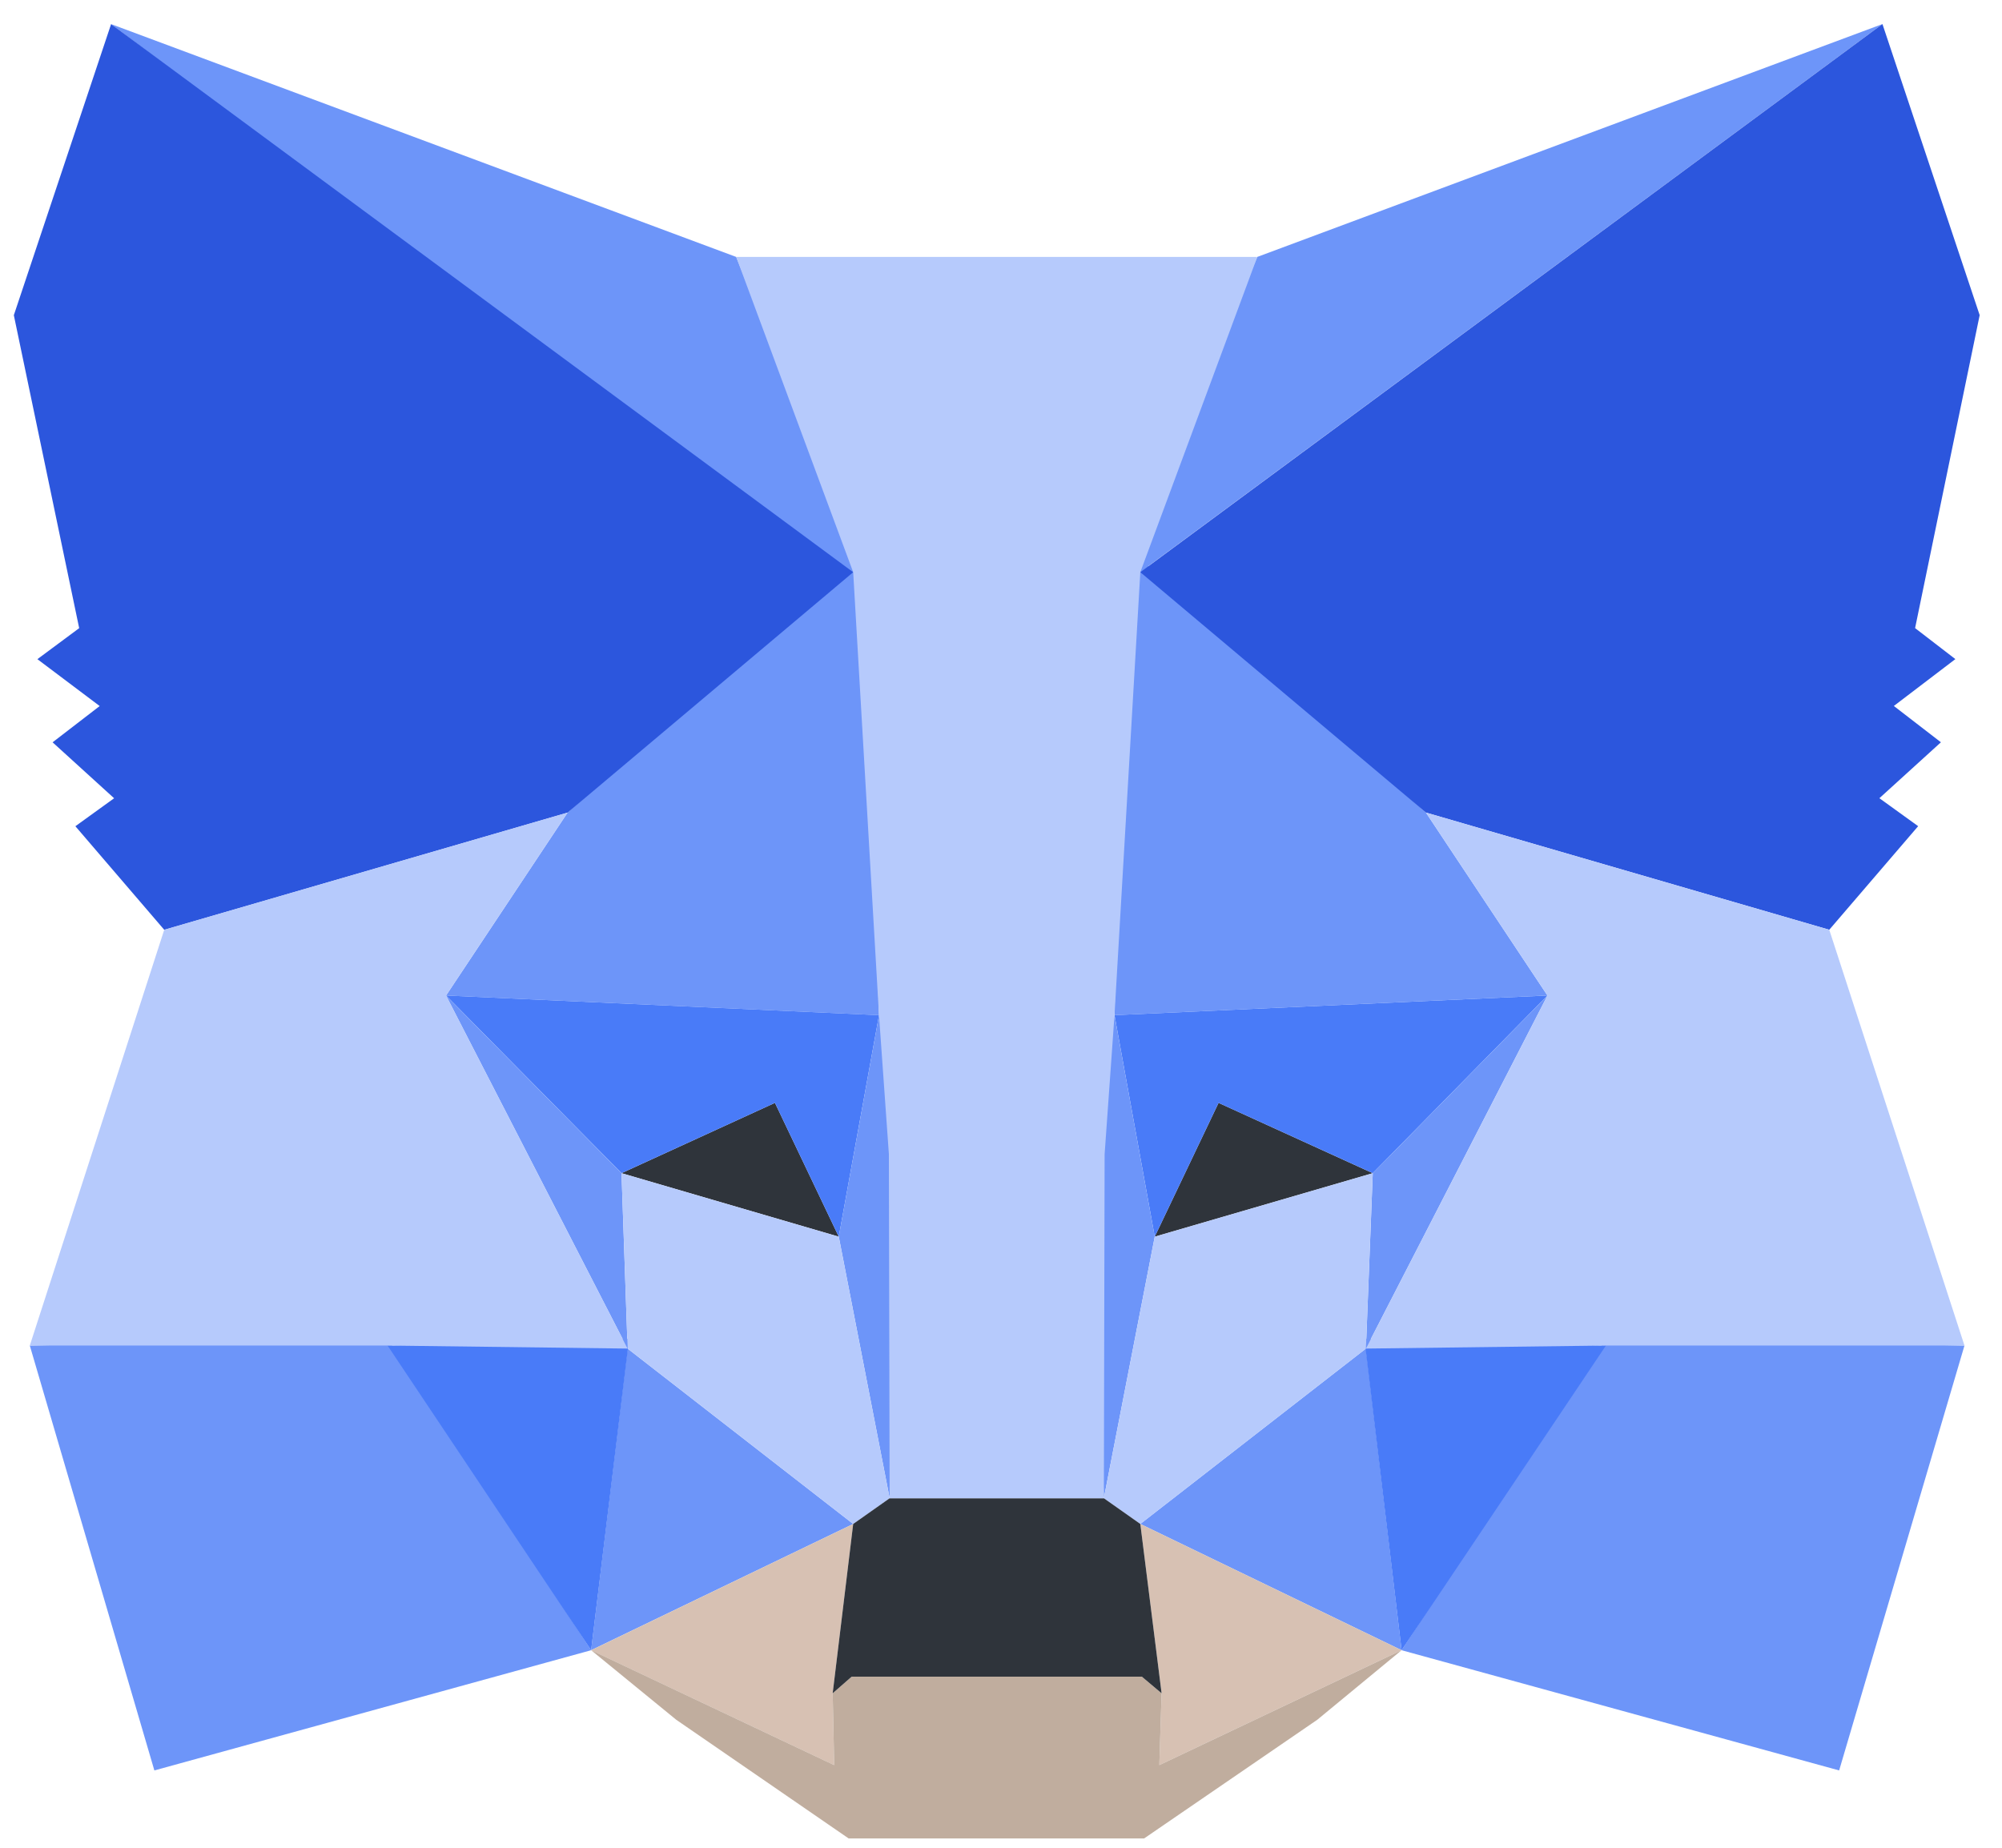
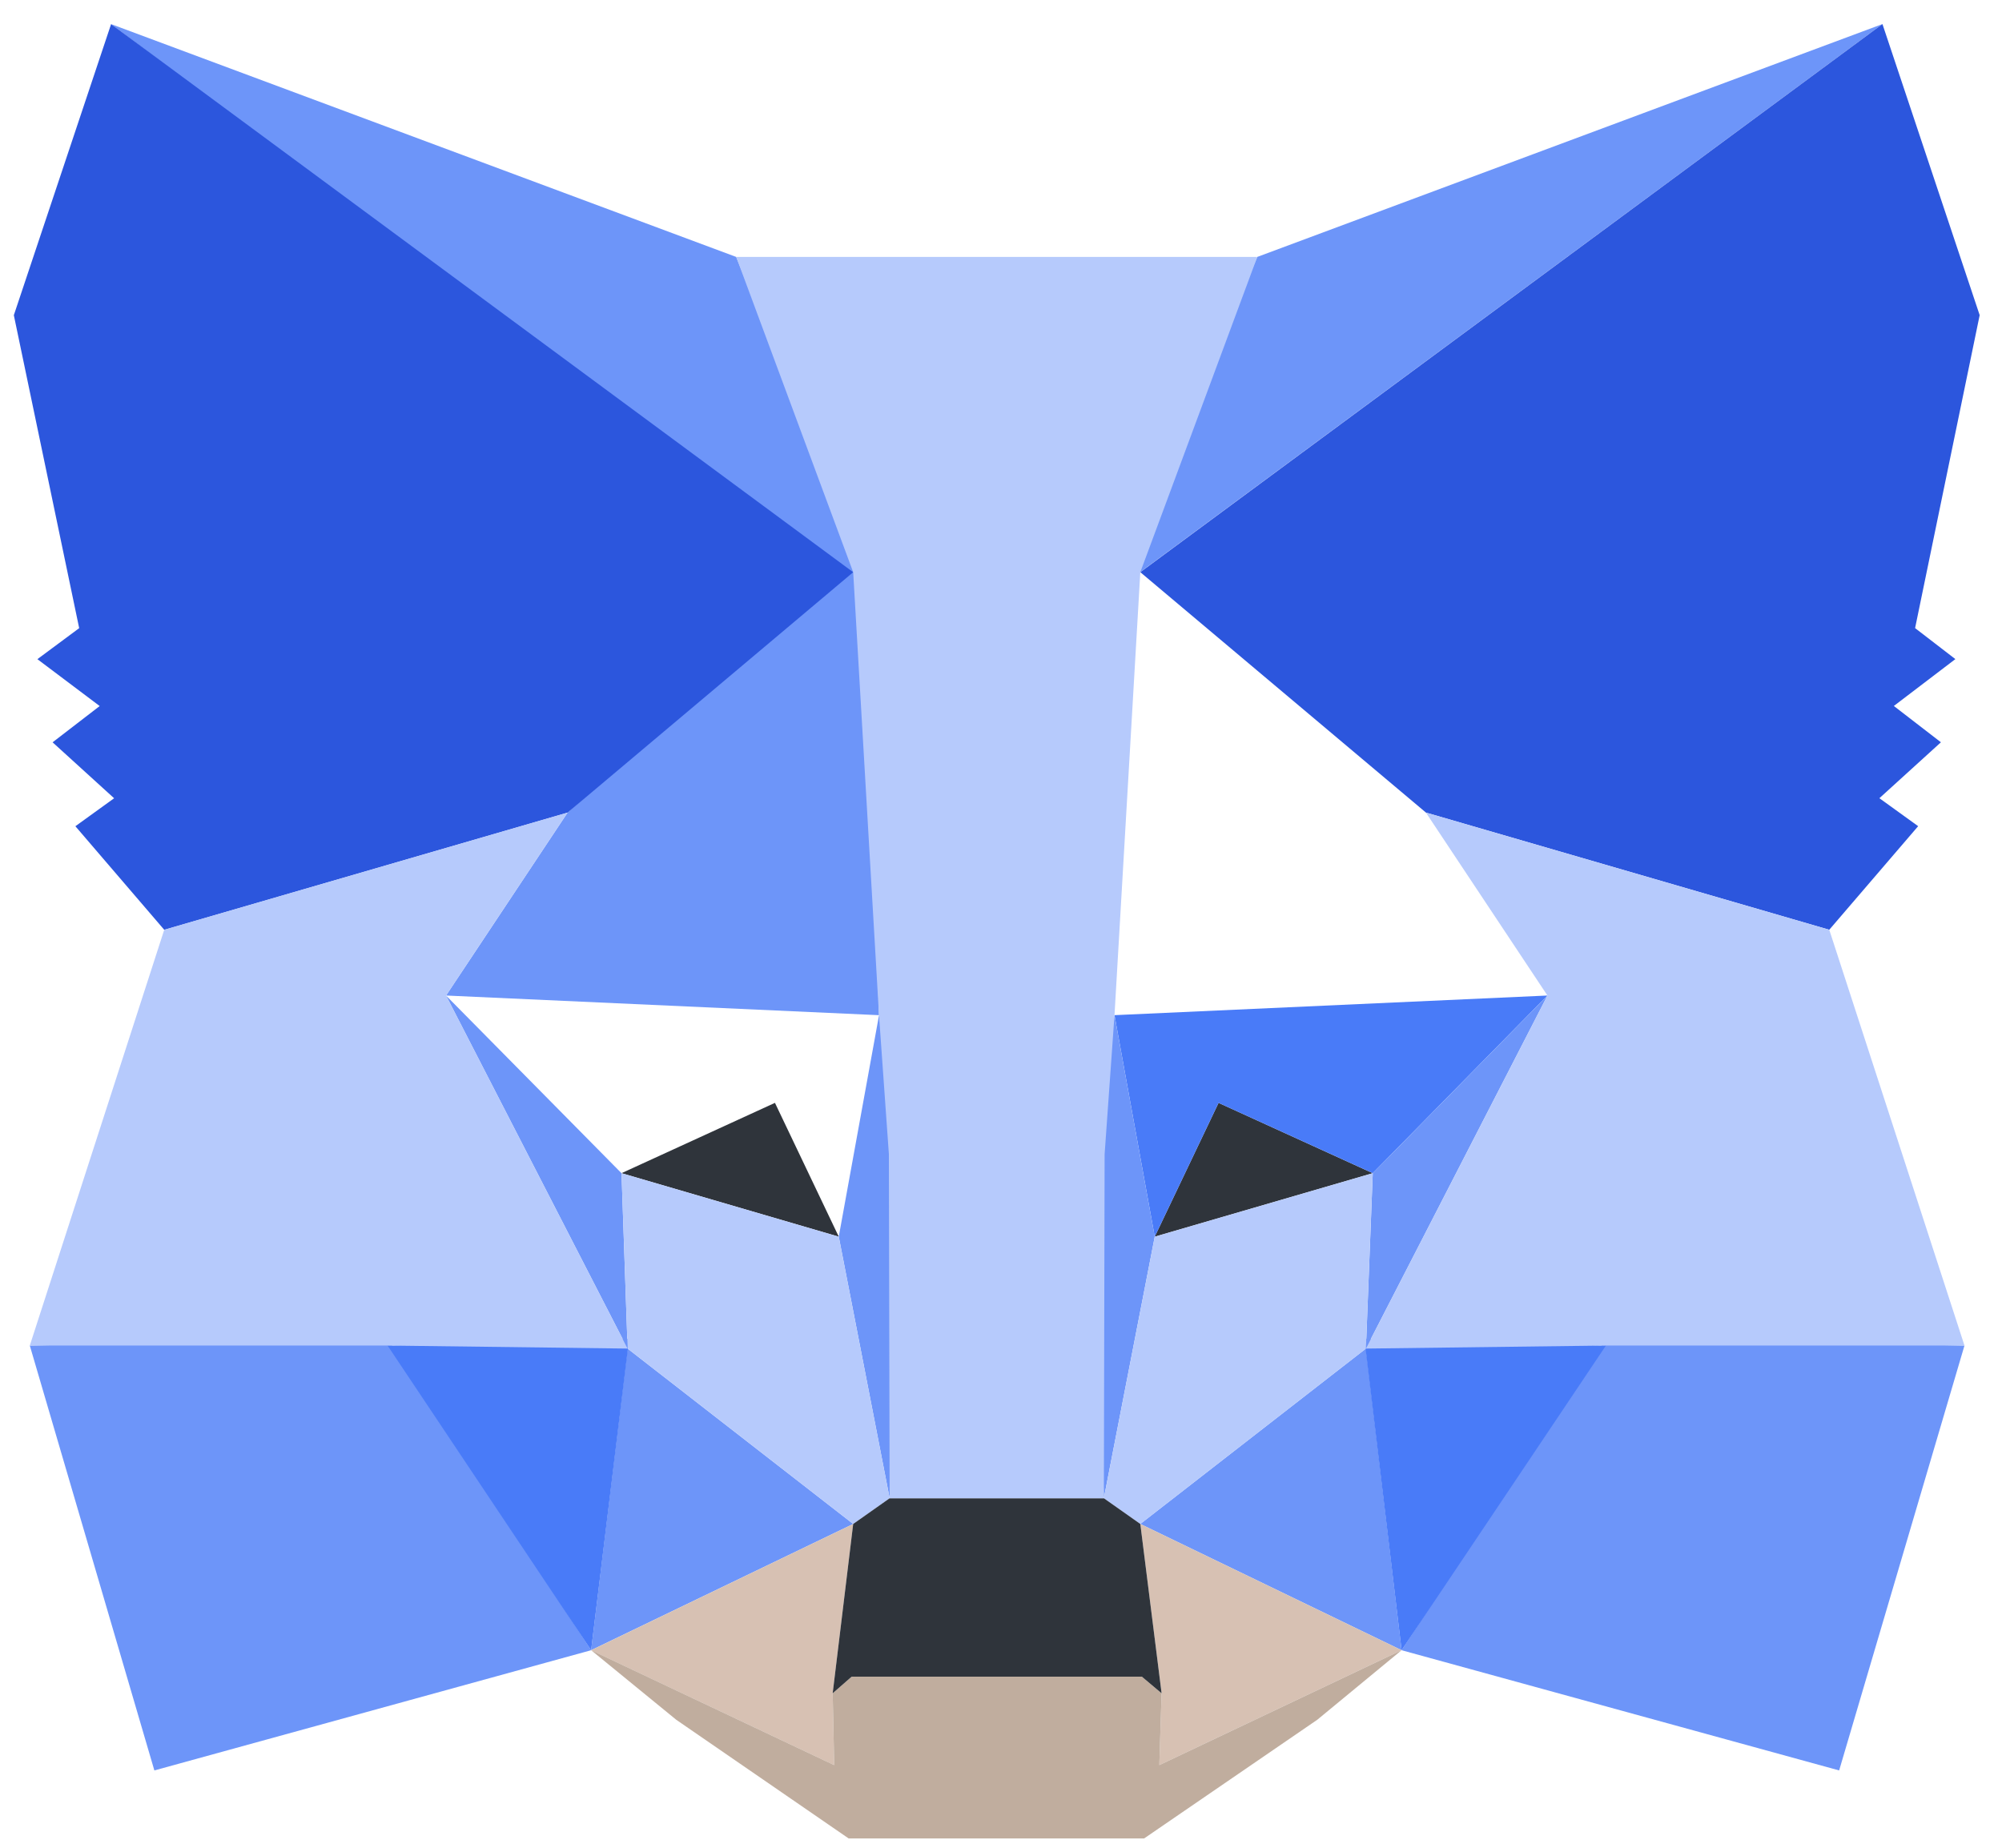
<svg xmlns="http://www.w3.org/2000/svg" width="78" height="72" viewBox="0 0 78 72" fill="none">
  <path d="M73.341 0.938L43.422 23.032L48.985 10.011L73.341 0.938Z" fill="#6D95F9" />
  <path d="M4.328 0.939L33.981 23.238L28.684 10.012L4.328 0.939Z" fill="#6D95F9" />
  <path d="M62.569 52.166L54.608 64.303L71.655 68.987L76.538 52.431L62.569 52.166Z" fill="#6D95F9" />
  <path d="M1.161 52.431L6.014 68.987L23.031 64.303L15.1 52.166L1.161 52.431Z" fill="#6D95F9" />
  <path d="M22.114 31.663L17.379 38.792L34.248 39.558L33.685 21.441L22.114 31.663Z" fill="#6D95F9" />
-   <path d="M55.555 31.663L43.806 21.235L43.422 39.557L60.29 38.791L55.555 31.663Z" fill="#6D95F9" />
  <path d="M23.031 64.302L33.241 59.383L24.451 52.549L23.031 64.302Z" fill="#6D95F9" />
  <path d="M44.428 59.383L54.608 64.302L53.218 52.549L44.428 59.383Z" fill="#6D95F9" />
  <path d="M54.608 64.302L44.428 59.383L45.257 65.981L45.168 68.78L54.608 64.302Z" fill="#D7C1B3" />
  <path d="M23.031 64.304L32.501 68.781L32.442 65.983L33.241 59.384L23.031 64.304Z" fill="#D7C1B3" />
  <path d="M32.679 48.188L24.215 45.714L30.193 42.974L32.679 48.188Z" fill="#2F343B" />
  <path d="M44.99 48.188L47.476 42.974L53.483 45.714L44.99 48.188Z" fill="#2F343B" />
  <path d="M23.031 64.303L24.511 52.166L15.1 52.431L23.031 64.303Z" fill="#497BF8" />
  <path d="M53.158 52.166L54.608 64.303L62.569 52.431L53.158 52.166Z" fill="#497BF8" />
  <path d="M60.29 38.792L43.422 39.557L44.99 48.189L47.476 42.975L53.484 45.714L60.29 38.792Z" fill="#497BF8" />
-   <path d="M24.215 45.714L30.193 42.975L32.679 48.189L34.248 39.557L17.379 38.792L24.215 45.714Z" fill="#497BF8" />
  <path d="M17.379 38.794L24.452 52.55L24.215 45.716L17.379 38.794Z" fill="#6D95F9" />
  <path d="M53.484 45.714L53.218 52.548L60.291 38.792L53.484 45.714Z" fill="#6D95F9" />
  <path d="M34.248 39.557L32.679 48.188L34.662 58.381L35.106 44.948L34.248 39.557Z" fill="#6D95F9" />
  <path d="M43.422 39.557L42.593 44.919L43.007 58.381L44.99 48.188L43.422 39.557Z" fill="#6D95F9" />
  <path d="M44.99 48.19L43.007 58.382L44.428 59.383L53.218 52.549L53.484 45.715L44.99 48.19Z" fill="#B6CAFC" />
  <path d="M24.215 45.715L24.452 52.549L33.241 59.383L34.662 58.382L32.679 48.19L24.215 45.715Z" fill="#B6CAFC" />
  <path d="M45.168 68.78L45.257 65.981L44.487 65.333H33.182L32.442 65.981L32.501 68.78L23.031 64.302L26.346 67.012L33.064 71.637H44.576L51.323 67.012L54.608 64.302L45.168 68.78Z" fill="#C0AD9E" />
  <path d="M44.428 59.383L43.007 58.381H34.662L33.241 59.383L32.442 65.981L33.182 65.333H44.487L45.257 65.981L44.428 59.383Z" fill="#2F343B" />
  <path d="M74.614 24.475L77.13 12.28L73.342 0.938L44.428 22.296L55.556 31.663L71.27 36.229L74.733 32.193L73.223 31.103L75.62 28.924L73.786 27.509L76.183 25.683L74.614 24.475Z" fill="#2C56DD" />
  <path d="M0.539 12.282L3.085 24.477L1.457 25.685L3.884 27.512L2.049 28.925L4.446 31.105L2.937 32.195L6.399 36.231L22.114 31.665L33.241 22.297L4.328 0.94L0.539 12.282Z" fill="#2C56DD" />
  <path d="M71.27 36.229L55.555 31.663L60.29 38.792L53.217 52.549L62.569 52.431H76.538L71.27 36.229Z" fill="#B6CAFC" />
  <path d="M22.114 31.663L6.399 36.229L1.161 52.431H15.1L24.452 52.549L17.379 38.792L22.114 31.663Z" fill="#B6CAFC" />
  <path d="M43.422 39.557L44.428 22.295L48.985 10.011H28.683L33.241 22.295L34.247 39.557L34.632 44.978L34.661 58.381H43.007L43.037 44.978L43.422 39.557Z" fill="#B6CAFC" />
</svg>